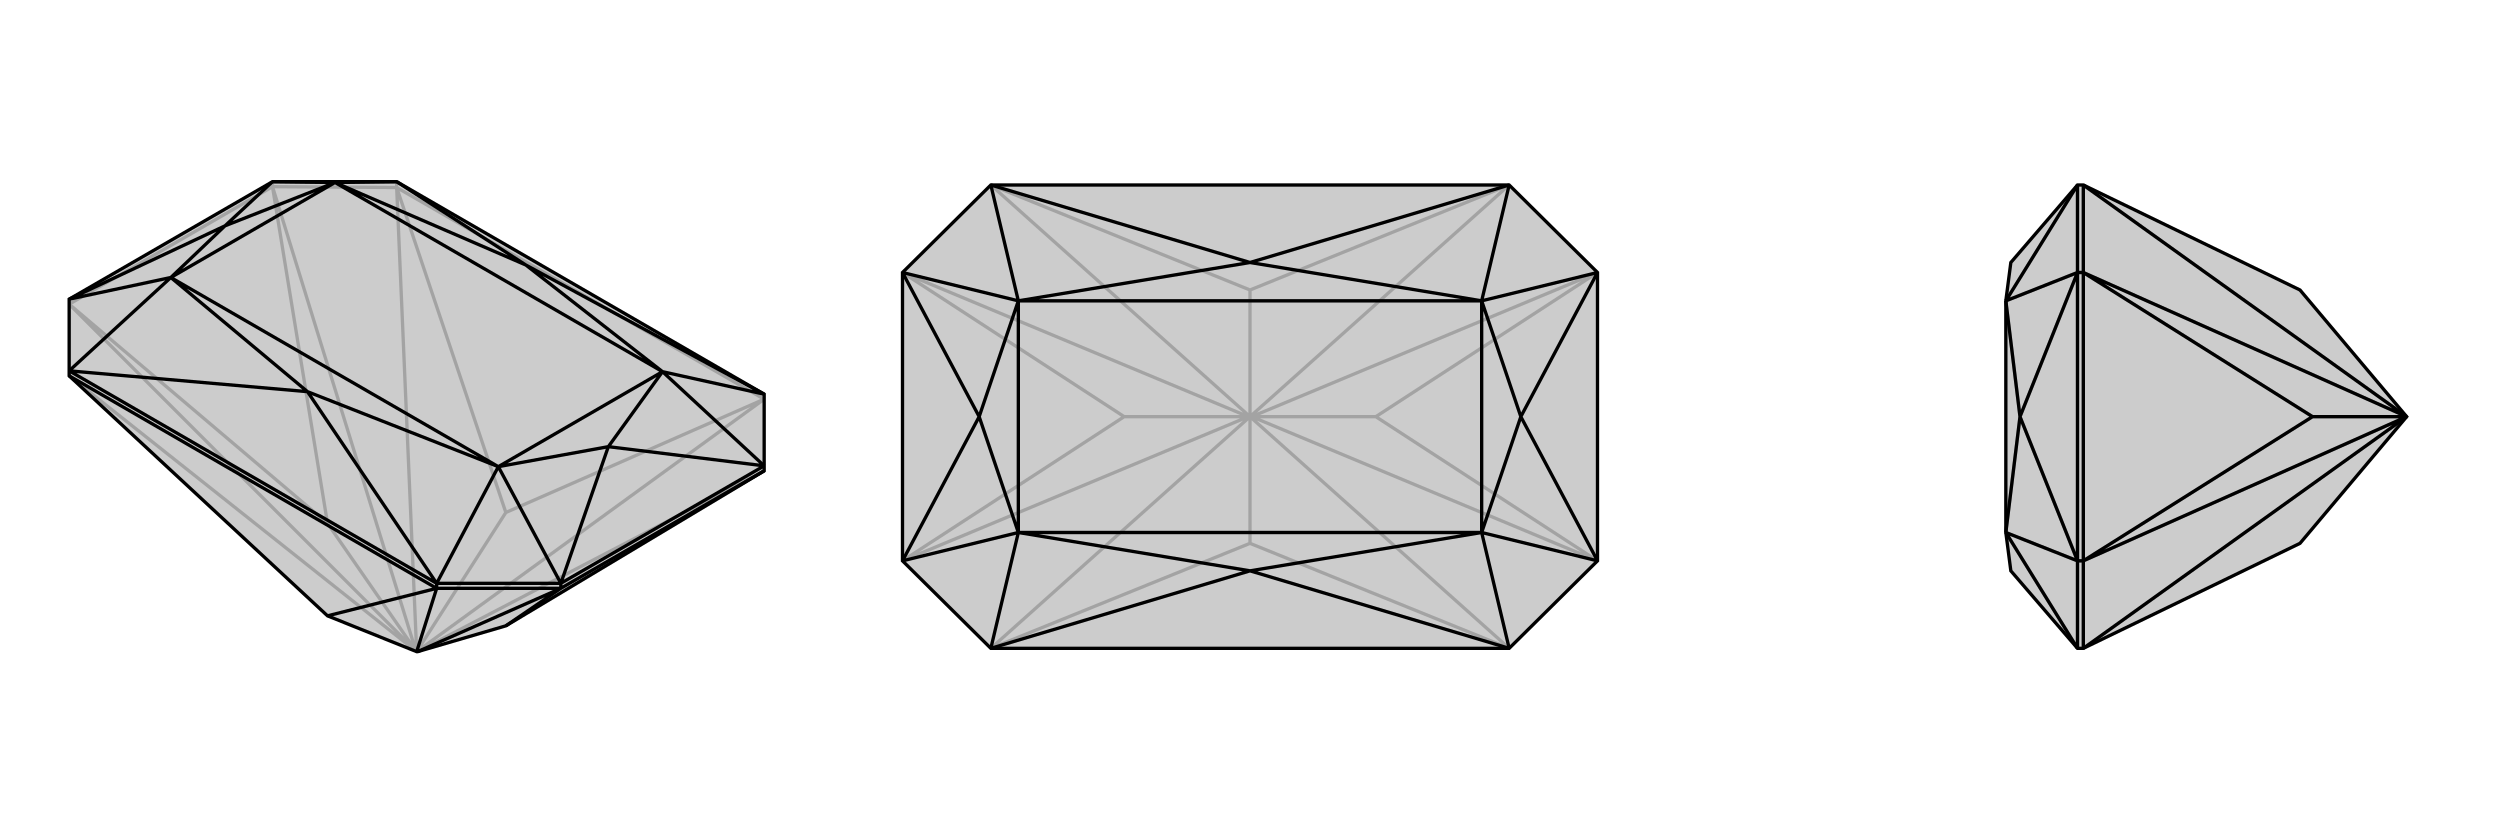
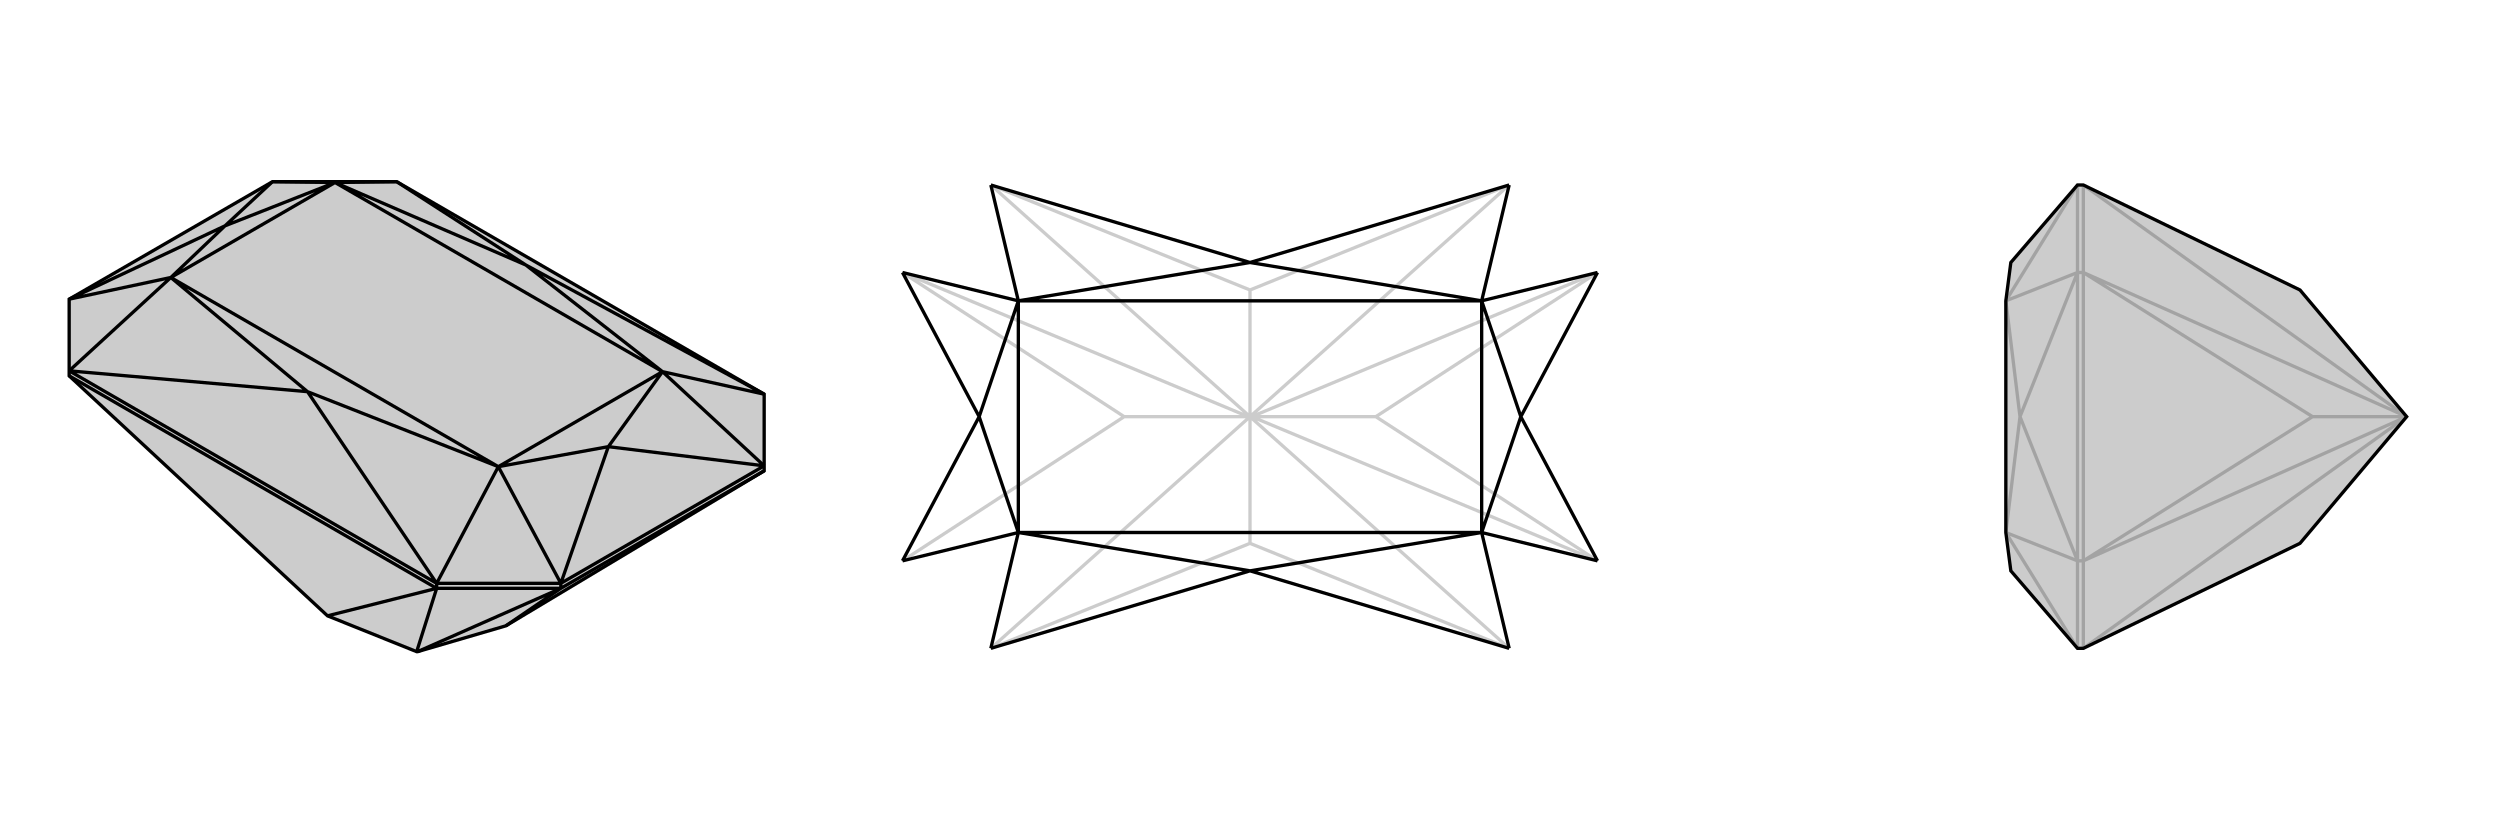
<svg xmlns="http://www.w3.org/2000/svg" viewBox="0 0 3000 1000">
  <g stroke="currentColor" stroke-width="4" fill="none" transform="translate(0 -35)">
    <path fill="currentColor" stroke="none" fill-opacity=".2" d="M607,786L501,817L500,817L393,774L83,486L83,480L83,394L327,253L476,253L917,508L917,594L917,600z" />
-     <path stroke-opacity=".2" d="M327,259L327,253M476,260L476,253M327,259L83,400M327,259L476,260M499,816L500,817M917,600L501,817M327,259L393,663M327,259L499,816M83,400L393,663M83,400L499,816M499,816L393,663M500,817L917,514M500,817L476,260M500,817L607,650M500,817L83,486M917,514L476,260M917,514L607,650M476,260L607,650" />
    <path d="M607,786L501,817L500,817L393,774L83,486L83,480L83,394L327,253L476,253L917,508L917,594L917,600z" />
    <path d="M673,741L673,735M524,741L524,735M673,741L917,600M673,741L524,741M673,741L607,786M673,741L501,817M500,817L524,741M524,741L83,486M524,741L393,774M524,735L673,735M524,735L83,480M917,594L673,735M917,508L795,481M917,508L631,353M524,735L598,595M524,735L369,505M83,480L205,368M83,480L369,505M476,253L402,254M476,253L631,353M917,594L795,481M917,594L730,571M673,735L598,595M673,735L730,571M83,394L205,368M83,394L270,306M327,253L402,254M327,253L270,306M631,353L795,481M631,353L402,254M369,505L598,595M369,505L205,368M795,481L730,571M598,595L730,571M205,368L270,306M402,254L270,306M795,481L402,254M598,595L205,368M795,481L598,595M205,368L402,254" />
  </g>
  <g stroke="currentColor" stroke-width="4" fill="none" transform="translate(1000 0)">
-     <path fill="currentColor" stroke="none" fill-opacity=".2" d="M189,222L83,327L83,673L189,778L811,778L917,673L917,327L811,222z" />
-     <path stroke-opacity=".2" d="M502,500L500,500M498,500L500,500M917,673L651,500M917,673L502,500M917,327L651,500M917,327L502,500M502,500L651,500M83,327L349,500M83,327L498,500M83,673L349,500M83,673L498,500M498,500L349,500M500,500L811,778M500,500L811,222M500,500L189,222M500,500L500,348M500,500L189,778M500,500L500,652M811,778L500,652M189,778L500,652M811,222L500,348M189,222L500,348" />
-     <path d="M189,222L83,327L83,673L189,778L811,778L917,673L917,327L811,222z" />
+     <path stroke-opacity=".2" d="M502,500L500,500M498,500L500,500M917,673L651,500M917,673L502,500M917,327L651,500M917,327L502,500M502,500L651,500M83,327L349,500M83,327L498,500M83,673L349,500M83,673M498,500L349,500M500,500L811,778M500,500L811,222M500,500L189,222M500,500L500,348M500,500L189,778M500,500L500,652M811,778L500,652M189,778L500,652M811,222L500,348M189,222L500,348" />
    <path d="M811,222L778,361M811,222L500,315M811,778L778,639M811,778L500,685M189,778L222,639M189,778L500,685M189,222L222,361M189,222L500,315M917,327L778,361M917,327L825,500M917,673L778,639M917,673L825,500M83,673L222,639M83,673L175,500M83,327L222,361M83,327L175,500M500,315L778,361M500,315L222,361M500,685L778,639M500,685L222,639M778,361L825,500M778,639L825,500M222,639L175,500M222,361L175,500M778,361L222,361M778,639L222,639M778,361L778,639M222,639L222,361" />
  </g>
  <g stroke="currentColor" stroke-width="4" fill="none" transform="translate(2000 0)">
    <path fill="currentColor" stroke="none" fill-opacity=".2" d="M760,652L500,778L493,778L413,685L407,639L407,361L413,315L493,222L500,222L760,348L888,500z" />
    <path stroke-opacity=".2" d="M500,327L493,327M500,673L493,673M500,327L500,673M500,327L500,222M500,673L500,778M888,500L888,500M500,327L775,500M500,327L888,500M500,673L775,500M500,673L888,500M888,500L775,500M888,500L500,222M888,500L500,778M493,778L493,673M493,222L493,327M493,673L493,327M493,778L407,639M493,222L407,361M493,673L407,639M493,673L424,500M493,327L407,361M493,327L424,500M407,639L424,500M407,361L424,500" />
    <path d="M760,652L500,778L493,778L413,685L407,639L407,361L413,315L493,222L500,222L760,348L888,500z" />
-     <path d="M500,673L493,673M500,327L493,327M500,673L500,327M500,673L500,778M500,327L500,222M888,500L888,500M500,673L775,500M500,673L888,500M500,327L775,500M500,327L888,500M888,500L775,500M888,500L500,778M888,500L500,222M493,222L493,327M493,778L493,673M493,327L493,673M493,222L407,361M493,778L407,639M493,327L407,361M493,327L424,500M493,673L407,639M493,673L424,500M407,361L424,500M407,639L424,500" />
  </g>
</svg>